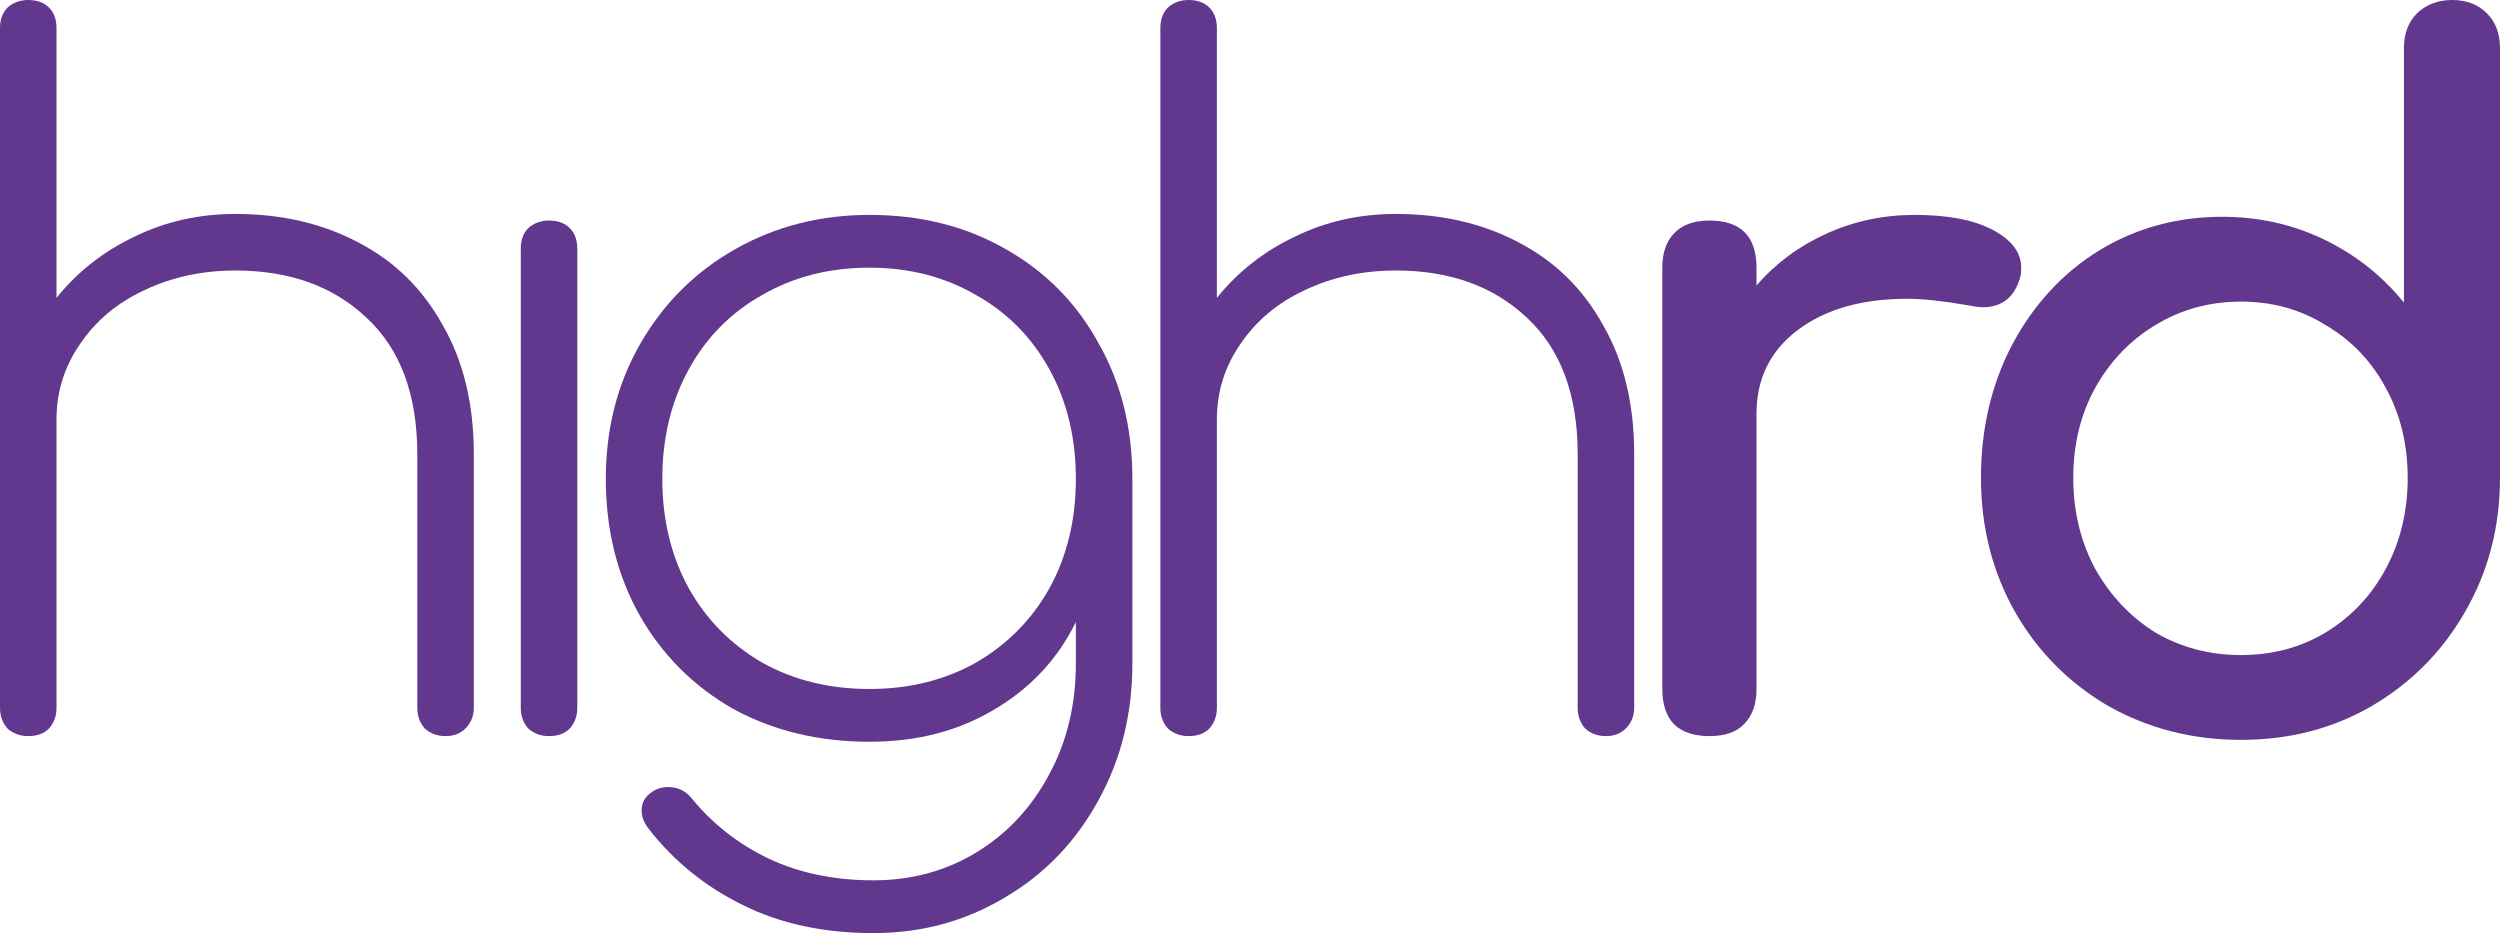
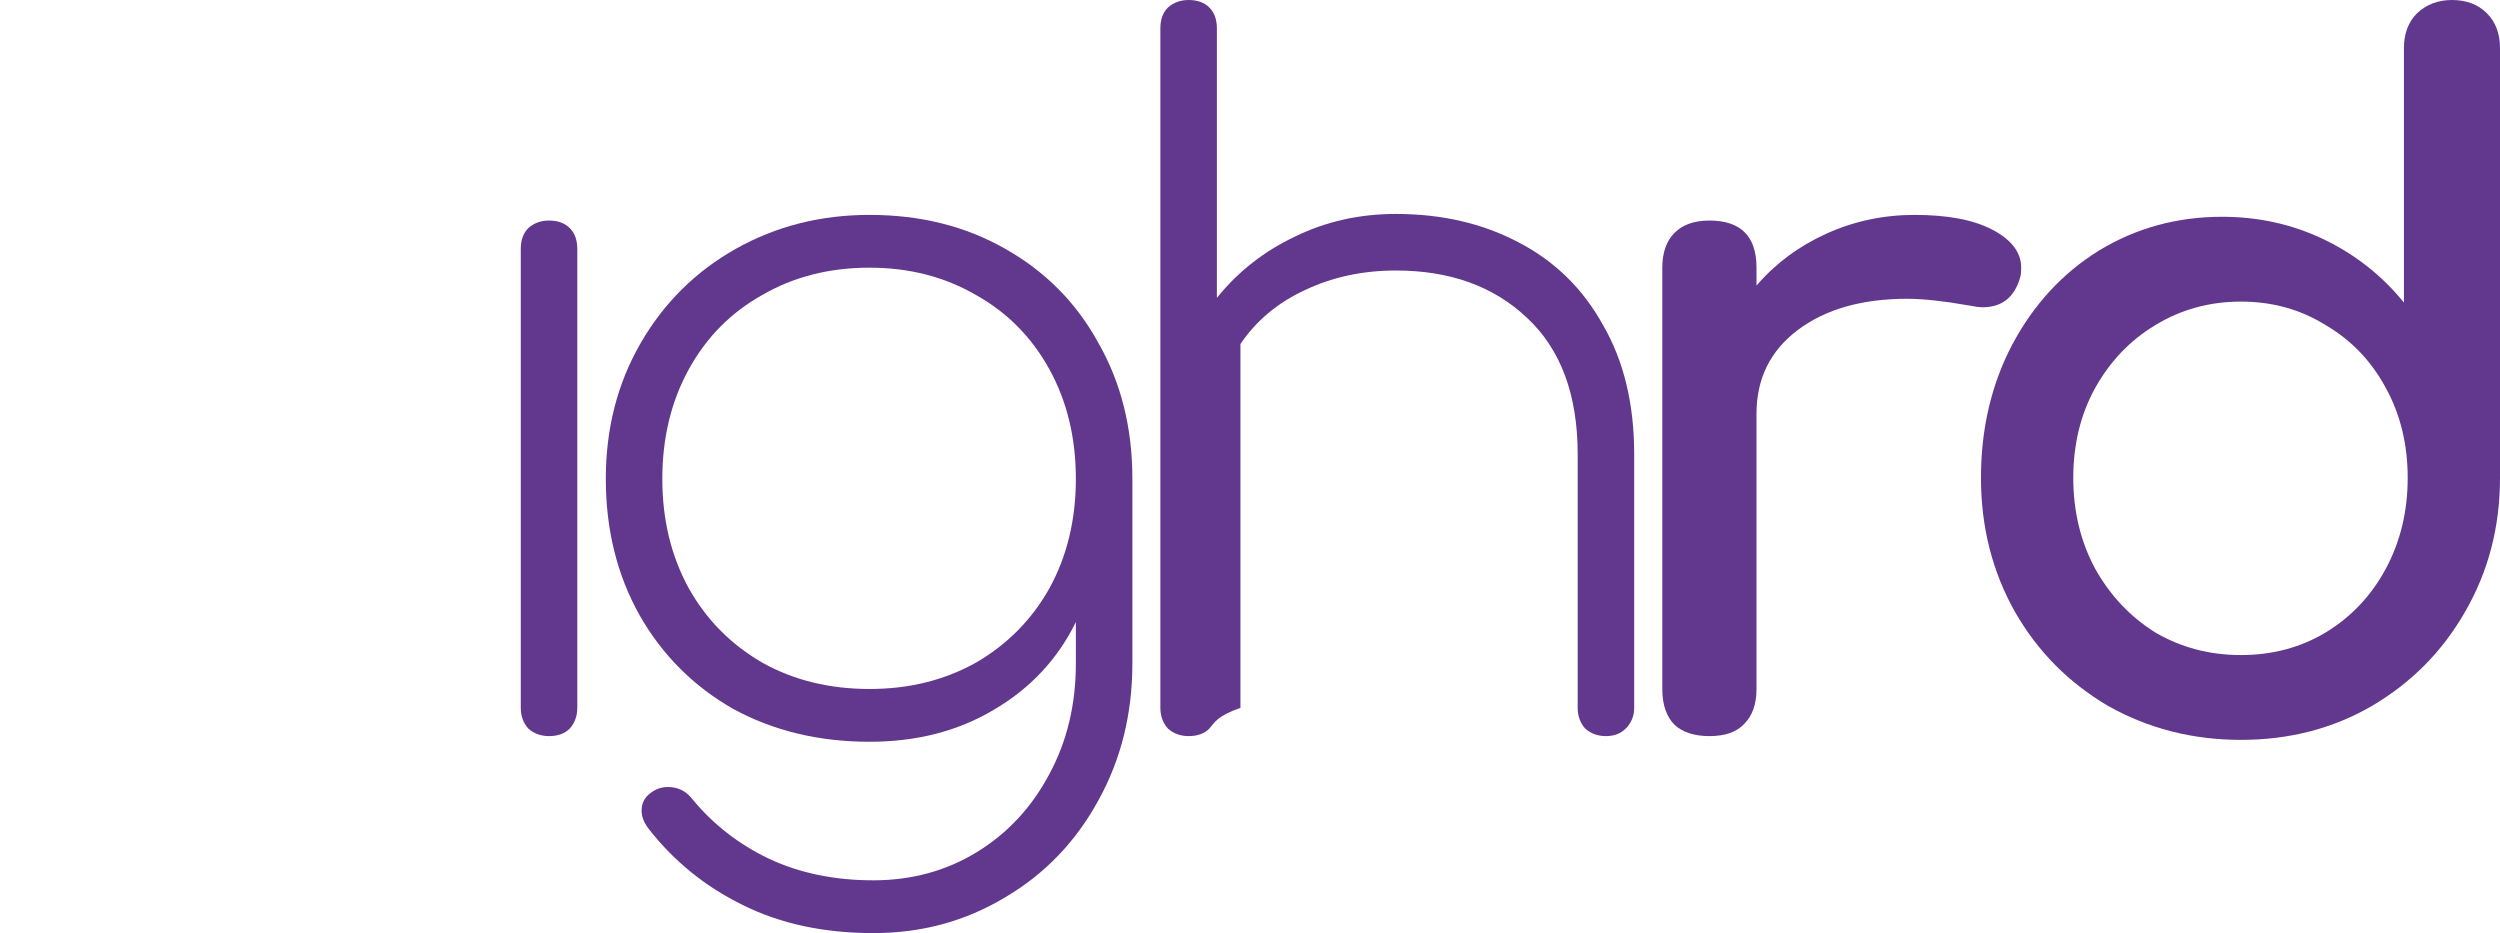
<svg xmlns="http://www.w3.org/2000/svg" width="142" height="53" viewBox="0 0 142 53" fill="none">
-   <path d="M13.376 12.152C15.98 12.152 18.299 12.688 20.332 13.759C22.401 14.829 24.006 16.4 25.147 18.47C26.324 20.504 26.913 22.949 26.913 25.804V40.205C26.913 40.669 26.752 41.062 26.431 41.383C26.146 41.668 25.771 41.811 25.308 41.811C24.844 41.811 24.452 41.668 24.131 41.383C23.845 41.062 23.703 40.669 23.703 40.205V25.804C23.703 22.413 22.739 19.826 20.813 18.041C18.923 16.257 16.444 15.365 13.376 15.365C11.486 15.365 9.756 15.739 8.186 16.489C6.652 17.203 5.44 18.22 4.548 19.54C3.656 20.825 3.21 22.253 3.21 23.823V40.205C3.21 40.669 3.068 41.062 2.782 41.383C2.497 41.668 2.105 41.811 1.605 41.811C1.141 41.811 0.749 41.668 0.428 41.383C0.143 41.062 0 40.669 0 40.205V1.606C0 1.106 0.143 0.714 0.428 0.428C0.749 0.143 1.141 0 1.605 0C2.105 0 2.497 0.143 2.782 0.428C3.068 0.714 3.21 1.106 3.21 1.606V16.917C4.423 15.418 5.903 14.258 7.651 13.437C9.399 12.581 11.307 12.152 13.376 12.152Z" fill="#62388E" />
  <path d="M31.185 41.811C30.721 41.811 30.329 41.668 30.008 41.383C29.723 41.062 29.58 40.669 29.58 40.205V14.133C29.58 13.634 29.723 13.241 30.008 12.956C30.329 12.67 30.721 12.527 31.185 12.527C31.685 12.527 32.077 12.67 32.362 12.956C32.648 13.241 32.79 13.634 32.79 14.133V40.205C32.79 40.669 32.648 41.062 32.362 41.383C32.077 41.668 31.685 41.811 31.185 41.811Z" fill="#62388E" />
  <path d="M49.391 12.206C52.281 12.206 54.849 12.848 57.096 14.133C59.379 15.418 61.145 17.203 62.393 19.487C63.677 21.735 64.319 24.305 64.319 27.196V37.689C64.319 40.544 63.677 43.132 62.393 45.452C61.109 47.807 59.343 49.645 57.096 50.966C54.849 52.322 52.352 53 49.605 53C46.788 53 44.309 52.465 42.168 51.394C40.064 50.359 38.298 48.931 36.871 47.111C36.586 46.754 36.443 46.397 36.443 46.04C36.443 45.612 36.622 45.273 36.978 45.023C37.264 44.809 37.585 44.702 37.941 44.702C38.512 44.702 38.976 44.934 39.333 45.398C40.51 46.826 41.954 47.95 43.666 48.771C45.414 49.592 47.394 50.002 49.605 50.002C51.781 50.002 53.743 49.467 55.491 48.396C57.239 47.325 58.612 45.844 59.611 43.953C60.61 42.097 61.109 40.009 61.109 37.689V35.333C60.075 37.439 58.523 39.099 56.454 40.312C54.421 41.526 52.067 42.132 49.391 42.132C46.502 42.132 43.916 41.508 41.633 40.259C39.386 38.974 37.62 37.207 36.336 34.959C35.052 32.674 34.41 30.087 34.41 27.196C34.41 24.341 35.07 21.771 36.39 19.487C37.71 17.203 39.511 15.418 41.794 14.133C44.077 12.848 46.609 12.206 49.391 12.206ZM49.391 39.134C51.639 39.134 53.654 38.635 55.438 37.635C57.221 36.6 58.612 35.191 59.611 33.406C60.61 31.586 61.109 29.516 61.109 27.196C61.109 24.876 60.61 22.806 59.611 20.986C58.612 19.166 57.221 17.756 55.438 16.757C53.654 15.722 51.639 15.204 49.391 15.204C47.109 15.204 45.075 15.722 43.292 16.757C41.508 17.756 40.117 19.166 39.119 20.986C38.12 22.806 37.62 24.876 37.62 27.196C37.62 29.516 38.12 31.586 39.119 33.406C40.117 35.191 41.508 36.6 43.292 37.635C45.075 38.635 47.109 39.134 49.391 39.134Z" fill="#62388E" />
-   <path d="M79.285 12.152C81.889 12.152 84.207 12.688 86.241 13.759C88.309 14.829 89.915 16.4 91.056 18.47C92.233 20.504 92.822 22.949 92.822 25.804V40.205C92.822 40.669 92.661 41.062 92.34 41.383C92.055 41.668 91.68 41.811 91.217 41.811C90.753 41.811 90.361 41.668 90.04 41.383C89.754 41.062 89.612 40.669 89.612 40.205V25.804C89.612 22.413 88.648 19.826 86.722 18.041C84.832 16.257 82.353 15.365 79.285 15.365C77.395 15.365 75.665 15.739 74.095 16.489C72.561 17.203 71.349 18.22 70.457 19.54C69.565 20.825 69.119 22.253 69.119 23.823V40.205C69.119 40.669 68.977 41.062 68.691 41.383C68.406 41.668 68.013 41.811 67.514 41.811C67.05 41.811 66.658 41.668 66.337 41.383C66.052 41.062 65.909 40.669 65.909 40.205V1.606C65.909 1.106 66.052 0.714 66.337 0.428C66.658 0.143 67.05 0 67.514 0C68.013 0 68.406 0.143 68.691 0.428C68.977 0.714 69.119 1.106 69.119 1.606V16.917C70.332 15.418 71.812 14.258 73.56 13.437C75.308 12.581 77.216 12.152 79.285 12.152Z" fill="#62388E" />
+   <path d="M79.285 12.152C81.889 12.152 84.207 12.688 86.241 13.759C88.309 14.829 89.915 16.4 91.056 18.47C92.233 20.504 92.822 22.949 92.822 25.804V40.205C92.822 40.669 92.661 41.062 92.34 41.383C92.055 41.668 91.68 41.811 91.217 41.811C90.753 41.811 90.361 41.668 90.04 41.383C89.754 41.062 89.612 40.669 89.612 40.205V25.804C89.612 22.413 88.648 19.826 86.722 18.041C84.832 16.257 82.353 15.365 79.285 15.365C77.395 15.365 75.665 15.739 74.095 16.489C72.561 17.203 71.349 18.22 70.457 19.54V40.205C69.119 40.669 68.977 41.062 68.691 41.383C68.406 41.668 68.013 41.811 67.514 41.811C67.05 41.811 66.658 41.668 66.337 41.383C66.052 41.062 65.909 40.669 65.909 40.205V1.606C65.909 1.106 66.052 0.714 66.337 0.428C66.658 0.143 67.05 0 67.514 0C68.013 0 68.406 0.143 68.691 0.428C68.977 0.714 69.119 1.106 69.119 1.606V16.917C70.332 15.418 71.812 14.258 73.56 13.437C75.308 12.581 77.216 12.152 79.285 12.152Z" fill="#62388E" />
  <path d="M108.758 12.206C110.649 12.206 112.129 12.492 113.199 13.063C114.269 13.634 114.804 14.348 114.804 15.204C114.804 15.454 114.786 15.632 114.751 15.739C114.43 16.881 113.716 17.453 112.61 17.453C112.432 17.453 112.165 17.417 111.808 17.346C110.381 17.096 109.222 16.971 108.33 16.971C105.762 16.971 103.693 17.56 102.124 18.737C100.554 19.915 99.769 21.503 99.769 23.502V39.134C99.769 39.991 99.537 40.651 99.074 41.115C98.646 41.579 97.986 41.811 97.094 41.811C96.238 41.811 95.578 41.597 95.115 41.169C94.651 40.705 94.419 40.027 94.419 39.134V15.204C94.419 14.348 94.651 13.687 95.115 13.223C95.578 12.759 96.238 12.527 97.094 12.527C98.878 12.527 99.769 13.419 99.769 15.204V16.221C100.839 14.972 102.159 13.991 103.729 13.277C105.298 12.563 106.975 12.206 108.758 12.206Z" fill="#62388E" />
  <path d="M139.271 0C140.092 0 140.752 0.25 141.251 0.749C141.75 1.249 142 1.909 142 2.73V27.142C142 29.926 141.34 32.46 140.02 34.744C138.736 36.993 136.971 38.777 134.723 40.098C132.512 41.383 130.033 42.025 127.286 42.025C124.54 42.025 122.025 41.383 119.742 40.098C117.495 38.777 115.729 36.993 114.445 34.744C113.161 32.46 112.519 29.926 112.519 27.142C112.519 24.359 113.108 21.842 114.285 19.594C115.497 17.31 117.138 15.525 119.207 14.24C121.312 12.956 123.648 12.313 126.216 12.313C128.285 12.313 130.211 12.741 131.995 13.598C133.778 14.454 135.294 15.65 136.543 17.185V2.73C136.543 1.909 136.792 1.249 137.292 0.749C137.827 0.25 138.487 0 139.271 0ZM127.286 37.207C129.07 37.207 130.675 36.779 132.102 35.922C133.564 35.03 134.706 33.816 135.526 32.282C136.346 30.747 136.757 29.034 136.757 27.142C136.757 25.251 136.346 23.556 135.526 22.057C134.706 20.522 133.564 19.326 132.102 18.47C130.675 17.577 129.07 17.131 127.286 17.131C125.503 17.131 123.88 17.577 122.417 18.47C120.991 19.326 119.849 20.522 118.993 22.057C118.173 23.556 117.762 25.251 117.762 27.142C117.762 29.034 118.173 30.747 118.993 32.282C119.849 33.816 120.991 35.03 122.417 35.922C123.88 36.779 125.503 37.207 127.286 37.207Z" fill="#62388E" />
</svg>